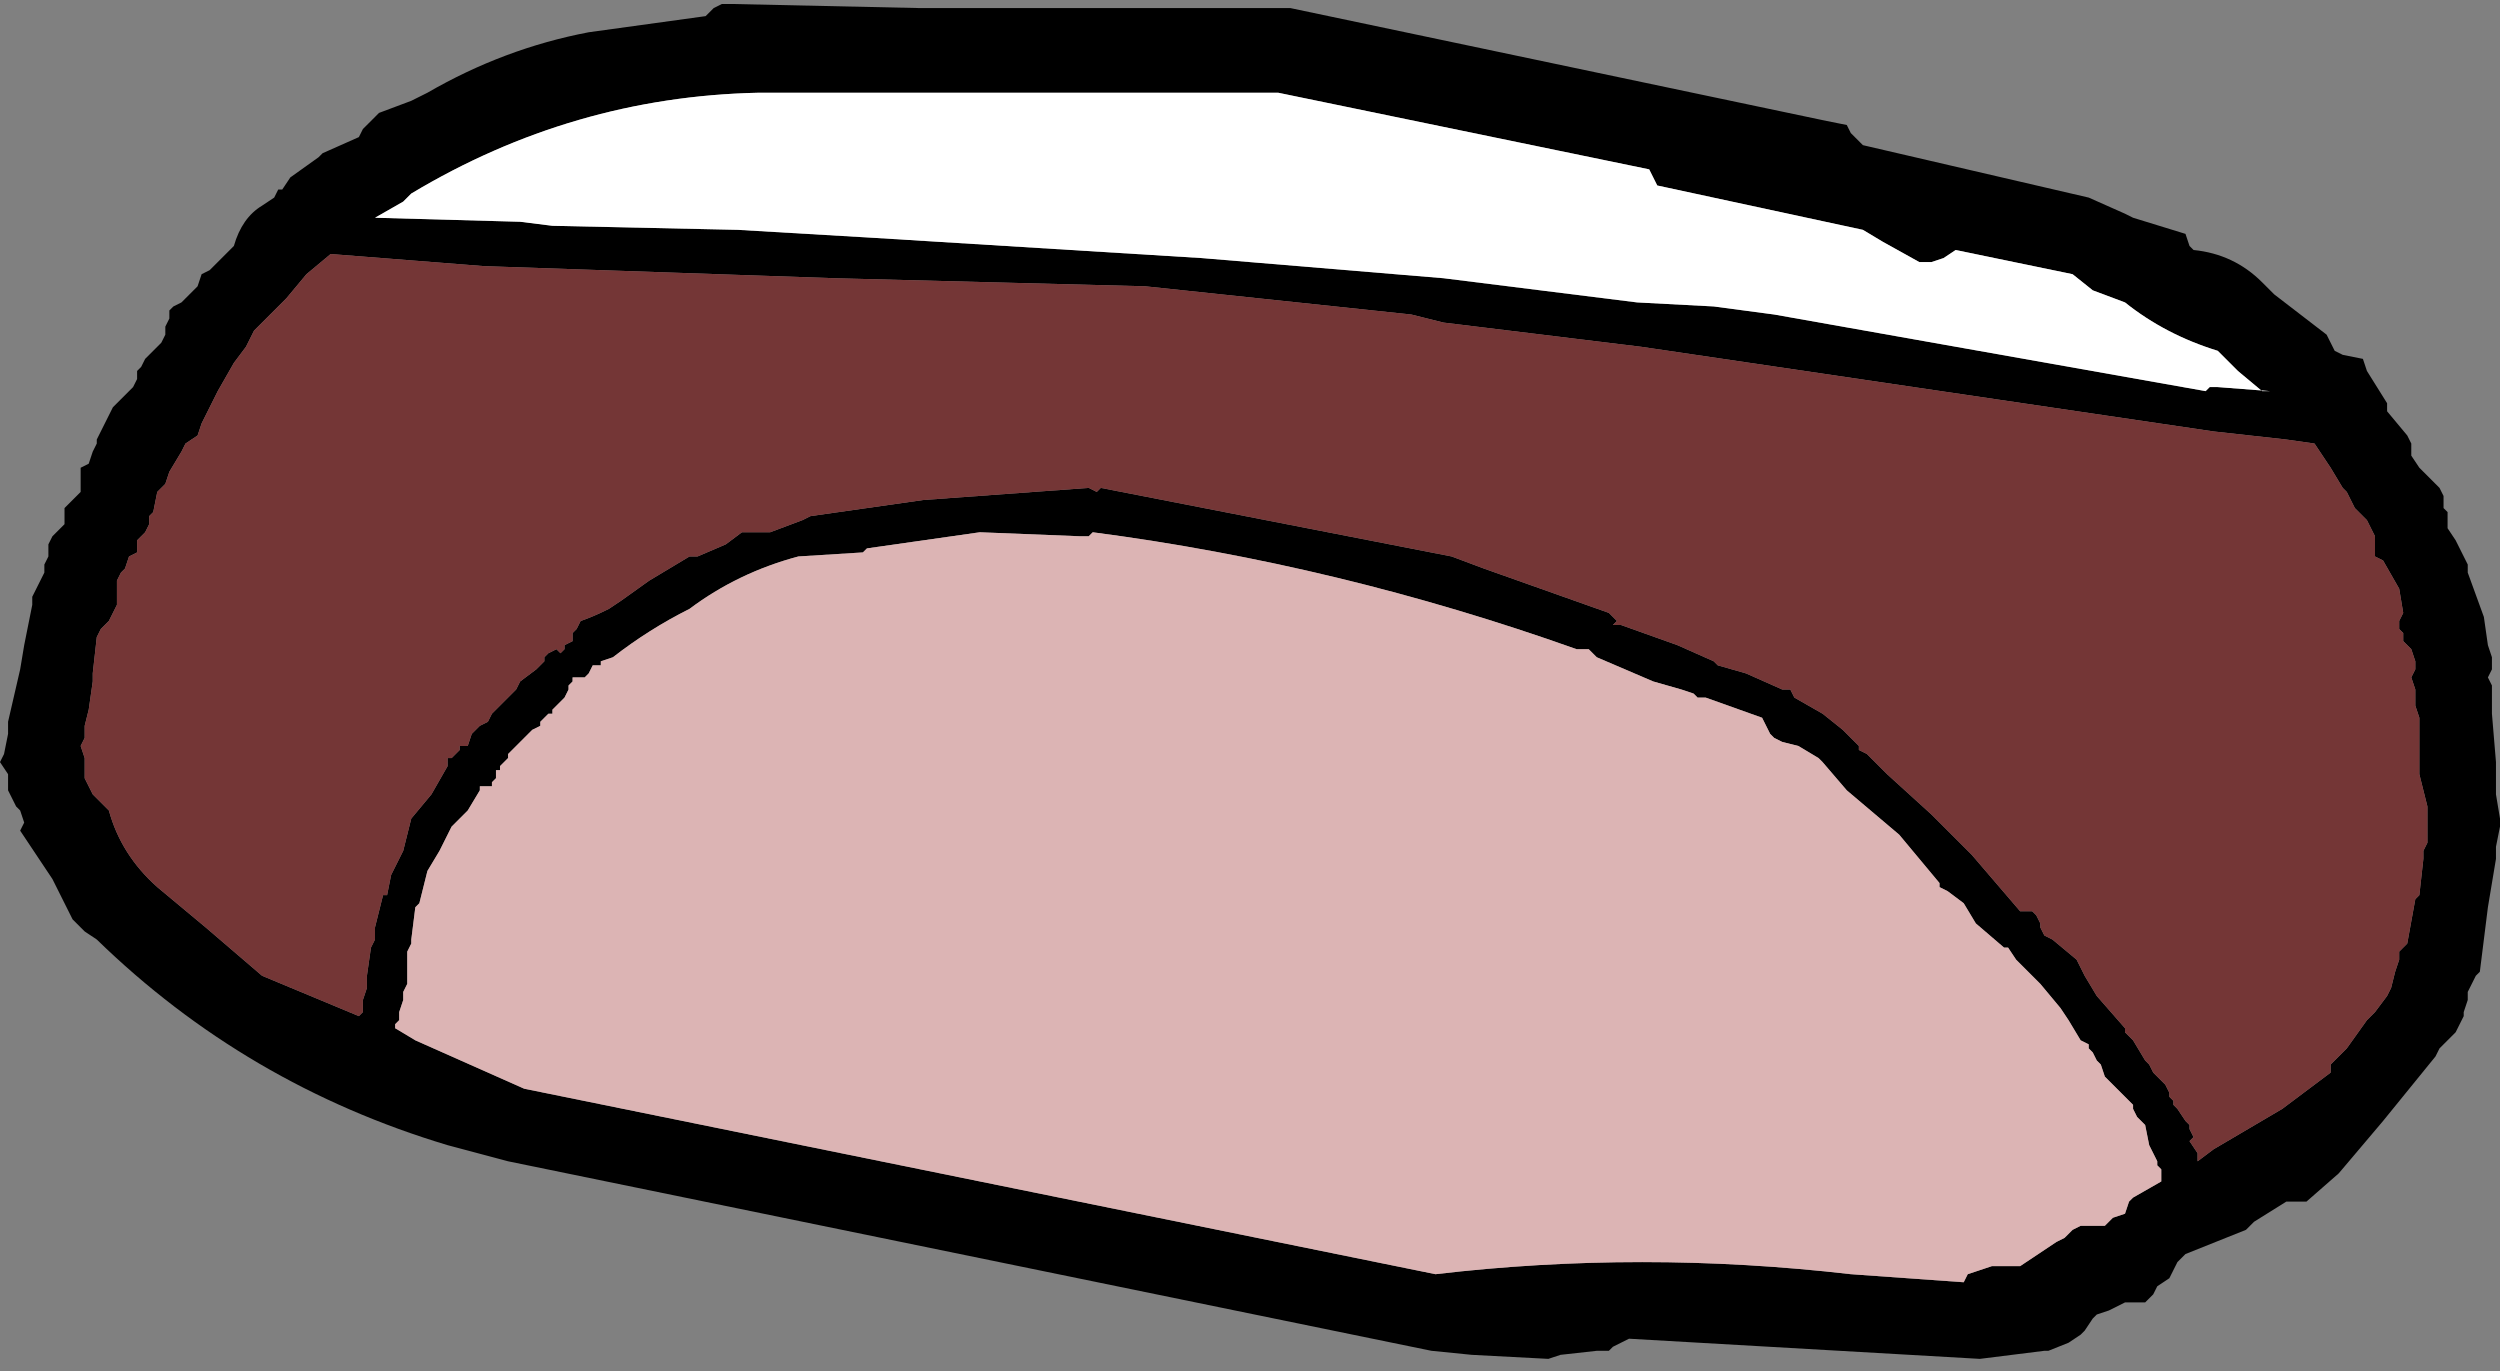
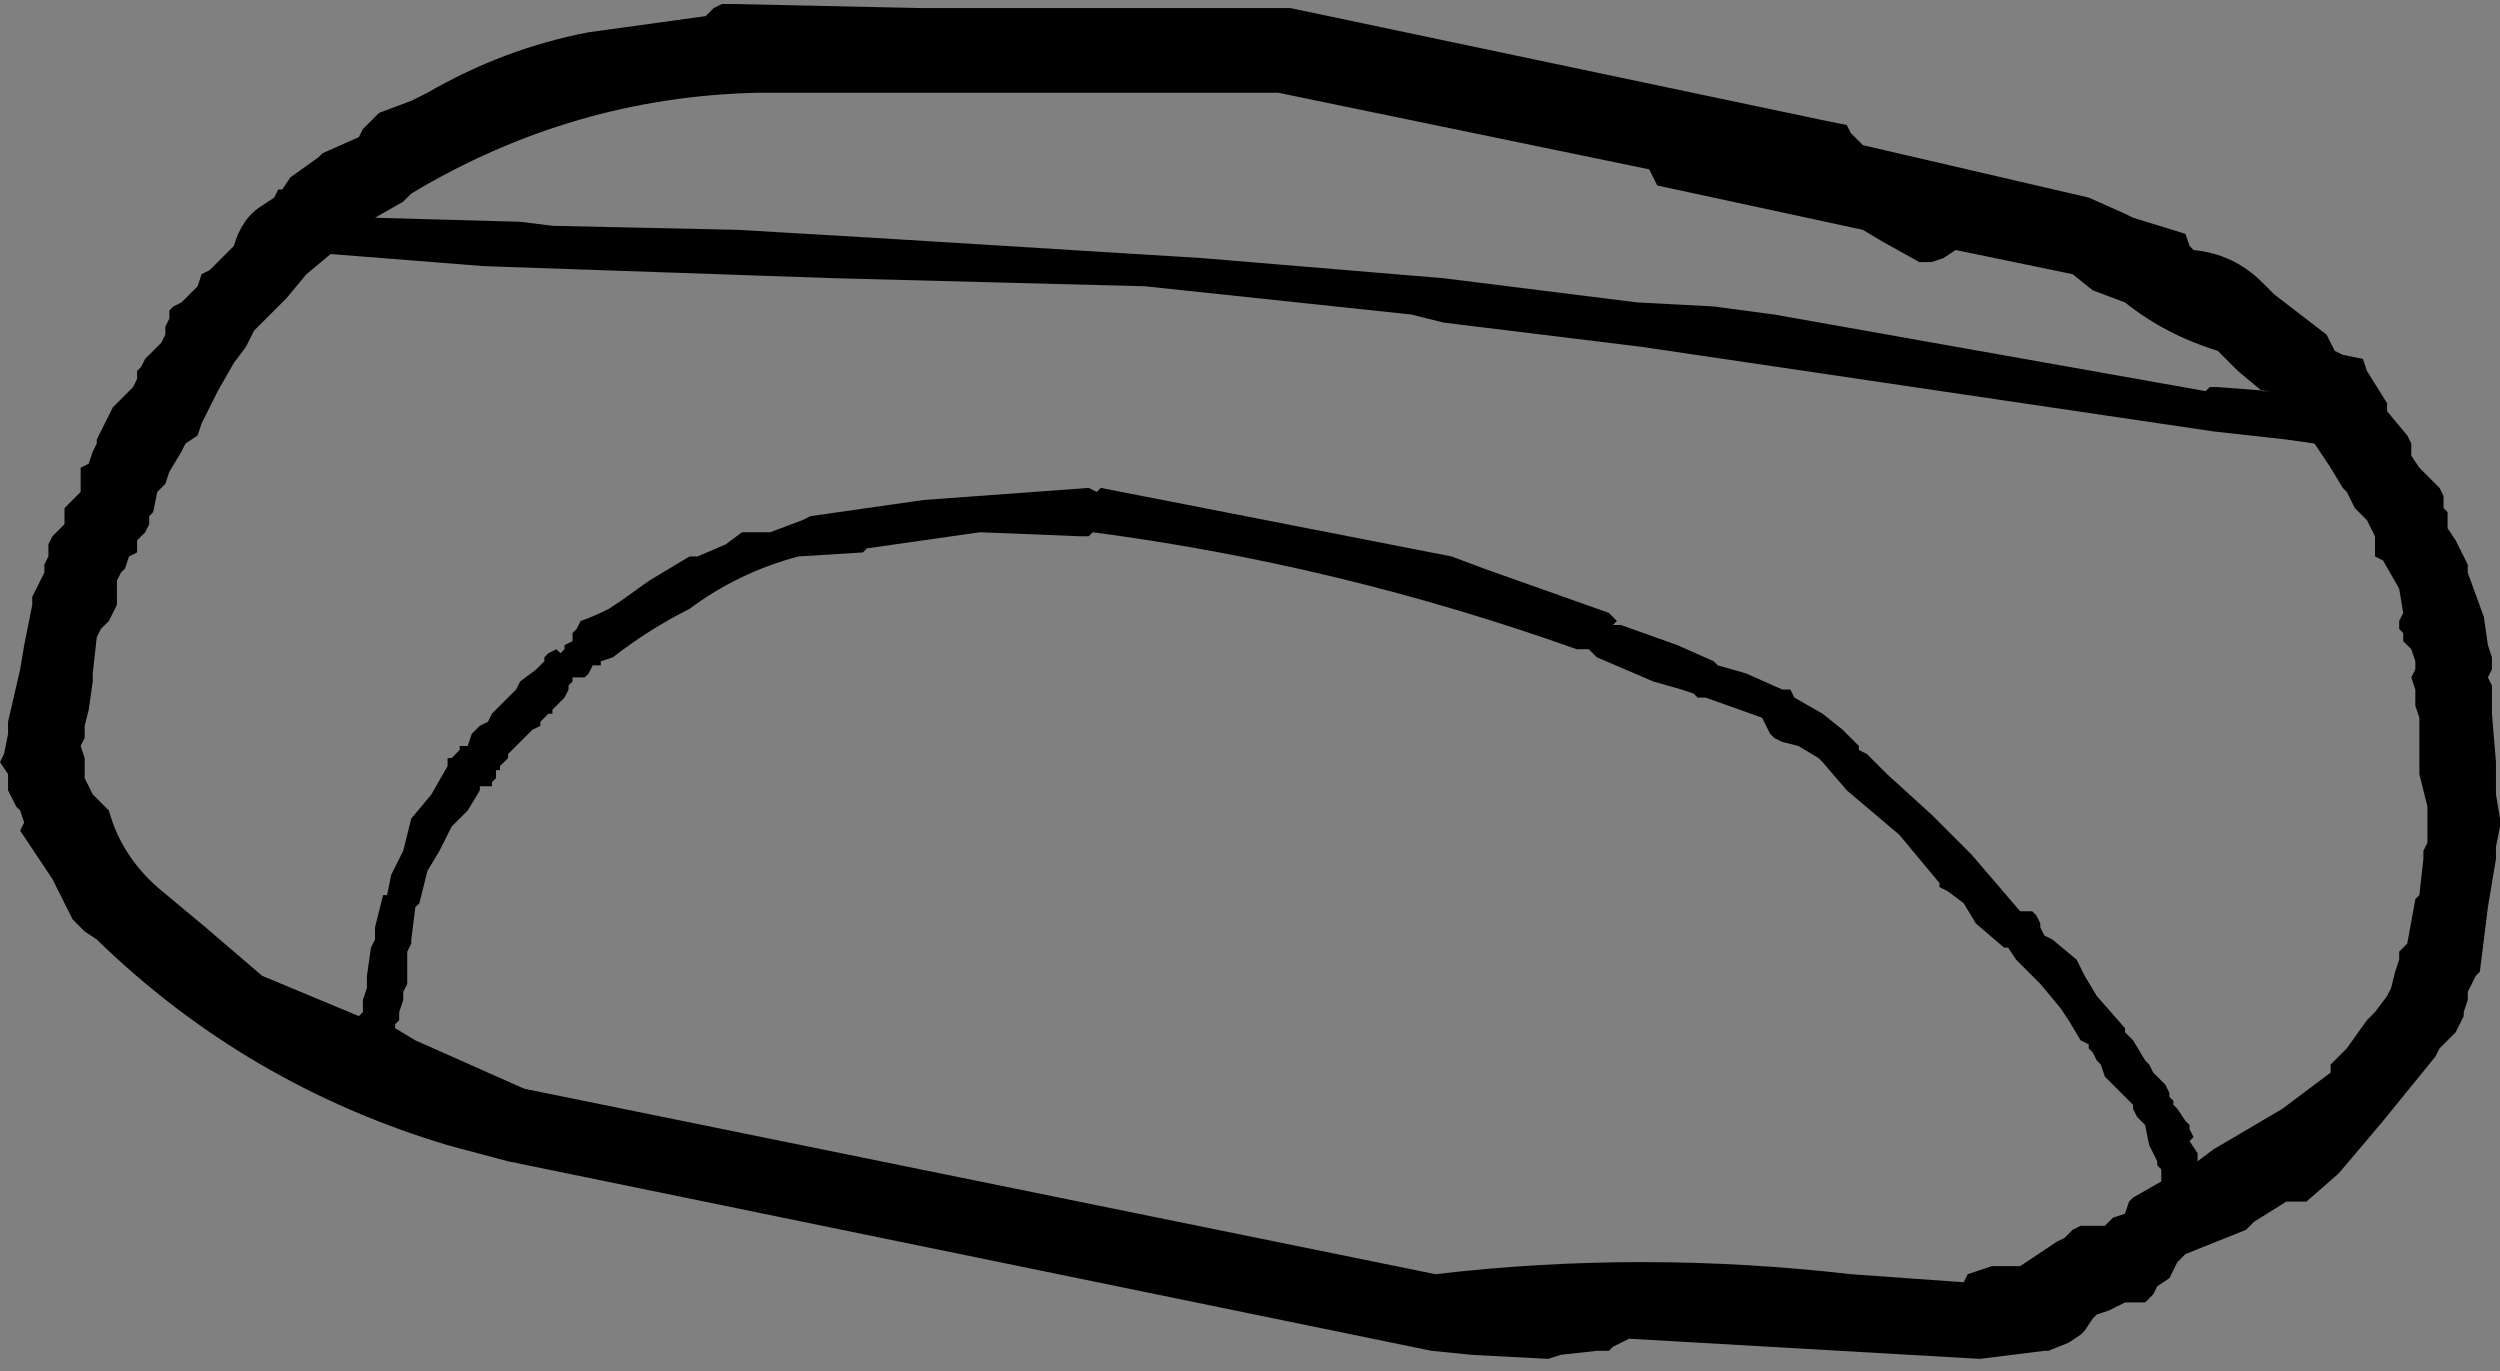
<svg xmlns="http://www.w3.org/2000/svg" height="17.0px" width="31.0px">
  <rect width="100%" height="100%" fill="#808080" stroke="none" />
  <g transform="matrix(1.0, 0.0, 0.0, 1.0, -100.9, -57.95)">
    <path d="M116.9 58.05 L123.55 59.45 123.8 59.5 123.85 59.6 124.0 59.75 126.8 60.4 127.25 60.6 127.35 60.65 128.0 60.85 128.05 61.0 128.1 61.05 Q128.6 61.1 128.95 61.45 L129.1 61.6 129.75 62.1 129.8 62.2 129.85 62.3 129.95 62.35 130.2 62.4 130.25 62.55 130.5 62.95 130.5 63.05 130.75 63.35 130.8 63.45 130.8 63.6 130.9 63.75 131.05 63.9 131.15 64.0 131.2 64.1 131.2 64.25 131.25 64.3 131.25 64.4 131.25 64.5 131.35 64.65 131.5 64.95 131.5 65.05 131.7 65.6 131.75 65.95 131.8 66.1 131.8 66.25 131.75 66.35 131.8 66.45 131.8 66.75 131.8 66.8 131.85 67.4 131.85 67.8 131.9 68.1 131.9 68.2 131.85 68.45 131.85 68.6 131.75 69.2 131.7 69.6 131.65 70.0 131.6 70.05 131.55 70.15 131.5 70.25 131.5 70.35 131.45 70.5 131.45 70.55 131.4 70.65 131.35 70.75 131.15 70.95 131.1 71.05 130.45 71.85 129.9 72.5 129.5 72.85 129.25 72.85 128.85 73.1 128.75 73.2 128.0 73.5 127.9 73.6 127.85 73.7 127.8 73.8 127.65 73.9 127.6 74.0 127.5 74.1 127.25 74.1 127.05 74.2 126.9 74.25 126.85 74.3 126.75 74.45 126.7 74.5 126.55 74.6 126.3 74.7 126.25 74.7 125.85 74.75 125.45 74.8 121.1 74.55 120.9 74.65 120.85 74.7 120.7 74.7 120.25 74.75 120.1 74.8 119.15 74.75 118.65 74.7 107.2 72.35 106.45 72.15 Q103.95 71.4 102.1 69.6 L101.95 69.5 101.8 69.35 101.6 68.95 101.55 68.85 101.15 68.25 101.2 68.15 101.15 68.0 101.1 67.95 101.05 67.85 101.0 67.75 101.0 67.65 101.0 67.55 100.9 67.4 100.95 67.3 101.0 67.05 101.0 66.9 101.15 66.25 101.2 65.95 101.3 65.45 101.3 65.35 101.35 65.25 101.4 65.15 101.45 65.05 101.45 64.95 101.5 64.85 101.5 64.75 101.5 64.7 101.55 64.6 101.6 64.55 101.7 64.45 101.7 64.35 101.7 64.25 101.8 64.15 101.9 64.05 101.9 63.95 101.9 63.85 101.9 63.75 102.0 63.7 102.05 63.55 102.1 63.45 102.1 63.4 102.25 63.1 102.3 63.0 102.55 62.75 102.6 62.65 102.6 62.55 102.65 62.5 102.7 62.4 102.8 62.3 102.9 62.2 102.95 62.1 102.95 62.0 103.0 61.9 103.0 61.8 103.05 61.75 103.15 61.7 103.3 61.55 103.35 61.5 103.4 61.35 103.5 61.3 103.75 61.05 103.8 61.0 Q103.9 60.65 104.15 60.5 L104.3 60.4 104.35 60.3 104.4 60.3 104.5 60.15 104.85 59.9 104.9 59.85 105.35 59.65 105.4 59.55 105.5 59.45 105.6 59.35 106.0 59.2 106.2 59.1 Q107.15 58.55 108.2 58.35 L109.65 58.15 109.75 58.05 109.85 58.0 110.0 58.0 112.3 58.05 116.75 58.05 116.9 58.05 M118.4 61.85 L115.1 61.5 111.25 61.4 106.9 61.25 105.0 61.1 104.7 61.35 104.45 61.65 104.05 62.05 104.0 62.15 103.95 62.25 103.8 62.45 103.6 62.8 103.55 62.9 103.5 63.0 103.4 63.2 103.35 63.35 103.2 63.45 103.15 63.55 103.0 63.8 102.95 63.95 102.85 64.05 102.8 64.3 102.75 64.35 102.75 64.45 102.7 64.55 102.6 64.65 102.6 64.7 102.6 64.8 102.5 64.85 102.45 65.0 102.4 65.05 102.35 65.15 102.35 65.25 102.35 65.4 102.35 65.45 102.3 65.55 102.25 65.65 102.15 65.75 102.1 65.85 102.05 66.3 102.05 66.4 102.0 66.75 101.95 66.95 101.95 67.05 101.95 67.1 101.9 67.2 101.95 67.35 101.95 67.45 101.95 67.6 102.05 67.8 102.25 68.0 Q102.4 68.55 102.85 68.95 L103.45 69.45 104.15 70.05 105.35 70.55 105.4 70.5 105.4 70.35 105.45 70.2 105.45 70.05 105.5 69.7 105.55 69.6 105.55 69.45 105.65 69.05 105.7 69.05 105.75 68.8 105.8 68.7 105.9 68.5 105.95 68.3 106.0 68.1 106.25 67.8 106.45 67.45 106.45 67.35 106.5 67.35 106.55 67.3 106.6 67.25 106.6 67.2 106.7 67.2 106.75 67.05 106.85 66.95 106.95 66.9 107.0 66.8 107.05 66.75 107.3 66.5 107.35 66.4 107.55 66.25 107.6 66.2 107.65 66.15 107.65 66.1 107.7 66.05 107.8 66.0 107.85 66.05 107.9 66.0 107.9 65.95 108.0 65.9 108.0 65.8 108.05 65.75 108.1 65.65 Q108.25 65.6 108.45 65.5 L108.6 65.4 108.95 65.15 109.45 64.85 109.55 64.85 109.9 64.7 110.1 64.55 110.45 64.55 110.85 64.4 110.95 64.35 112.35 64.15 114.4 64.0 114.5 64.05 114.55 64.0 118.9 64.85 119.3 65.0 120.85 65.55 120.95 65.65 120.9 65.7 121.0 65.7 121.7 65.95 122.15 66.15 122.2 66.2 122.55 66.3 123.0 66.5 123.1 66.5 123.15 66.6 123.5 66.8 123.75 67.0 123.95 67.2 123.95 67.25 124.05 67.3 124.15 67.4 124.2 67.45 124.3 67.55 124.85 68.05 125.35 68.55 125.95 69.25 126.1 69.25 126.15 69.3 126.2 69.4 126.2 69.45 126.25 69.55 126.35 69.6 126.65 69.85 126.75 70.05 126.9 70.3 127.25 70.7 127.25 70.75 127.3 70.8 127.35 70.85 127.5 71.1 127.55 71.15 127.6 71.25 127.75 71.4 127.8 71.5 127.8 71.55 127.85 71.6 127.85 71.65 127.9 71.7 128.0 71.85 128.05 71.9 128.05 71.95 128.1 72.05 128.05 72.1 128.15 72.25 128.15 72.35 128.35 72.2 129.2 71.7 129.8 71.25 129.8 71.15 129.9 71.05 130.0 70.95 130.25 70.6 130.3 70.55 130.35 70.5 130.5 70.3 130.55 70.2 130.6 70.0 130.65 69.85 130.65 69.75 130.75 69.65 130.85 69.1 130.9 69.05 130.95 68.6 130.95 68.5 131.0 68.4 131.0 68.15 131.0 67.95 130.9 67.55 130.9 67.45 130.9 67.4 130.9 67.3 130.9 67.2 130.9 66.85 130.85 66.7 130.85 66.5 130.8 66.35 130.85 66.25 130.85 66.15 130.8 66.0 130.7 65.9 130.7 65.8 130.65 65.75 130.65 65.65 130.7 65.55 130.65 65.25 130.45 64.9 130.35 64.85 130.35 64.8 130.35 64.7 130.35 64.6 130.25 64.4 130.1 64.25 130.05 64.15 130.0 64.05 129.95 64.0 129.8 63.75 129.6 63.45 129.25 63.4 128.35 63.3 121.25 62.25 118.8 61.95 118.4 61.85 M121.2 61.7 L122.15 61.75 122.9 61.85 128.25 62.8 128.3 62.75 128.4 62.75 129.05 62.8 128.95 62.8 128.65 62.55 128.4 62.3 Q127.75 62.1 127.25 61.7 L126.85 61.55 126.6 61.35 125.15 61.05 125.0 61.15 124.85 61.2 124.7 61.2 124.25 60.95 124.0 60.8 121.45 60.25 121.35 60.05 116.75 59.1 116.65 59.1 110.3 59.1 Q108.0 59.15 106.0 60.35 L105.95 60.4 105.9 60.45 105.55 60.65 107.35 60.7 107.75 60.75 110.05 60.8 111.75 60.9 115.8 61.15 118.8 61.4 121.2 61.7 M114.3 64.6 L113.05 64.55 111.65 64.75 111.6 64.8 110.8 64.85 Q110.05 65.05 109.45 65.5 108.95 65.75 108.5 66.1 L108.35 66.15 108.35 66.2 108.25 66.2 108.2 66.3 108.15 66.35 108.0 66.35 108.0 66.4 107.95 66.45 107.95 66.5 107.9 66.6 107.75 66.75 107.75 66.8 107.7 66.8 107.65 66.85 107.6 66.9 107.6 66.95 107.5 67.0 107.45 67.05 107.4 67.1 107.3 67.2 107.25 67.25 107.2 67.3 107.2 67.35 107.1 67.45 107.1 67.5 107.05 67.5 107.05 67.6 107.0 67.65 107.0 67.7 106.85 67.7 106.85 67.75 106.7 68.0 106.6 68.1 106.5 68.2 106.35 68.5 106.2 68.75 106.15 68.95 106.1 69.15 106.05 69.2 106.0 69.6 106.0 69.65 105.95 69.75 105.95 69.9 105.95 70.0 105.95 70.15 105.9 70.25 105.9 70.35 105.85 70.5 105.85 70.6 105.8 70.65 105.8 70.7 106.05 70.85 107.4 71.45 118.7 73.75 Q121.25 73.45 123.85 73.75 L125.25 73.85 125.3 73.75 125.45 73.7 125.6 73.65 125.95 73.65 126.4 73.35 126.5 73.3 126.6 73.2 126.7 73.15 126.75 73.15 127.0 73.15 127.1 73.05 127.25 73.0 127.3 72.85 127.35 72.8 127.7 72.6 127.7 72.45 127.65 72.4 127.65 72.35 127.6 72.25 127.55 72.15 127.5 71.9 127.4 71.8 127.35 71.7 127.35 71.65 127.2 71.5 127.05 71.35 127.0 71.3 126.95 71.15 126.9 71.1 126.85 71.0 126.8 70.95 126.8 70.9 126.7 70.85 126.55 70.6 126.45 70.45 126.2 70.15 125.9 69.85 125.8 69.7 125.75 69.7 125.4 69.4 125.25 69.15 125.05 69.0 124.95 68.95 124.95 68.9 124.45 68.3 123.8 67.75 123.5 67.4 123.45 67.35 123.2 67.2 123.0 67.15 122.9 67.1 122.85 67.05 122.8 66.95 122.75 66.85 122.05 66.6 121.95 66.6 121.9 66.55 121.75 66.5 121.4 66.4 120.7 66.1 120.6 66.0 120.45 66.0 Q117.5 64.95 114.45 64.55 L114.4 64.6 114.3 64.6" fill="#000000" fill-rule="evenodd" stroke="none" />
-     <path d="M118.4 61.85 L118.8 61.95 121.25 62.25 128.35 63.3 129.25 63.4 129.6 63.45 129.8 63.75 129.95 64.0 130.0 64.05 130.05 64.15 130.1 64.25 130.25 64.4 130.35 64.6 130.35 64.7 130.35 64.8 130.35 64.85 130.45 64.9 130.65 65.25 130.7 65.55 130.65 65.65 130.65 65.75 130.7 65.8 130.7 65.9 130.8 66.0 130.85 66.15 130.85 66.25 130.8 66.35 130.85 66.5 130.85 66.7 130.9 66.85 130.9 67.2 130.9 67.3 130.9 67.4 130.9 67.45 130.9 67.55 131.0 67.95 131.0 68.15 131.0 68.4 130.95 68.5 130.95 68.6 130.9 69.05 130.85 69.1 130.75 69.65 130.65 69.75 130.65 69.85 130.6 70.0 130.55 70.2 130.5 70.3 130.35 70.5 130.3 70.55 130.25 70.6 130.0 70.95 129.9 71.05 129.8 71.15 129.8 71.25 129.2 71.7 128.35 72.2 128.15 72.35 128.15 72.25 128.05 72.1 128.1 72.05 128.05 71.95 128.05 71.9 128.0 71.85 127.9 71.7 127.85 71.65 127.85 71.6 127.8 71.55 127.8 71.5 127.75 71.4 127.6 71.25 127.55 71.15 127.5 71.1 127.35 70.85 127.3 70.8 127.25 70.75 127.25 70.7 126.9 70.3 126.75 70.05 126.65 69.85 126.35 69.6 126.25 69.55 126.2 69.45 126.2 69.4 126.15 69.3 126.1 69.25 125.95 69.25 125.35 68.55 124.85 68.05 124.3 67.55 124.2 67.45 124.15 67.4 124.05 67.3 123.95 67.25 123.95 67.2 123.75 67.0 123.5 66.8 123.15 66.6 123.1 66.5 123.0 66.5 122.55 66.3 122.2 66.2 122.15 66.15 121.7 65.95 121.0 65.7 120.9 65.7 120.95 65.65 120.85 65.55 119.3 65.0 118.9 64.85 114.55 64.0 114.5 64.05 114.4 64.0 112.35 64.15 110.95 64.35 110.85 64.4 110.45 64.55 110.1 64.55 109.9 64.7 109.55 64.85 109.45 64.85 108.95 65.15 108.6 65.4 108.45 65.5 Q108.25 65.6 108.1 65.65 L108.05 65.75 108.0 65.8 108.0 65.9 107.9 65.95 107.9 66.0 107.85 66.05 107.8 66.0 107.7 66.05 107.65 66.1 107.65 66.15 107.6 66.2 107.55 66.25 107.35 66.4 107.3 66.5 107.05 66.75 107.0 66.8 106.95 66.9 106.85 66.95 106.75 67.05 106.7 67.2 106.6 67.2 106.6 67.25 106.55 67.3 106.5 67.35 106.45 67.35 106.45 67.45 106.25 67.8 106.0 68.1 105.95 68.3 105.9 68.5 105.8 68.7 105.75 68.8 105.7 69.05 105.65 69.05 105.55 69.45 105.55 69.6 105.5 69.7 105.45 70.05 105.45 70.2 105.4 70.35 105.4 70.5 105.35 70.55 104.15 70.05 103.45 69.45 102.85 68.95 Q102.4 68.55 102.25 68.0 L102.05 67.8 101.95 67.6 101.95 67.45 101.95 67.35 101.9 67.2 101.95 67.1 101.95 67.05 101.95 66.95 102.0 66.75 102.05 66.4 102.05 66.3 102.1 65.85 102.15 65.75 102.25 65.65 102.3 65.55 102.35 65.45 102.35 65.4 102.35 65.25 102.35 65.15 102.4 65.05 102.45 65.0 102.5 64.85 102.6 64.8 102.6 64.7 102.6 64.65 102.7 64.55 102.75 64.45 102.75 64.35 102.8 64.3 102.85 64.05 102.95 63.95 103.0 63.8 103.15 63.55 103.2 63.45 103.35 63.35 103.4 63.2 103.5 63.0 103.55 62.9 103.6 62.8 103.8 62.45 103.95 62.25 104.0 62.15 104.05 62.05 104.45 61.65 104.7 61.35 105.0 61.1 106.9 61.25 111.25 61.4 115.1 61.5 118.4 61.85" fill="#743636" fill-rule="evenodd" stroke="none" />
-     <path d="M121.2 61.7 L118.8 61.4 115.8 61.15 111.75 60.9 110.05 60.8 107.75 60.75 107.35 60.7 105.55 60.65 105.9 60.45 105.95 60.4 106.0 60.35 Q108.0 59.15 110.3 59.1 L116.65 59.1 116.75 59.1 121.35 60.05 121.45 60.25 124.0 60.8 124.25 60.95 124.7 61.2 124.85 61.2 125.0 61.15 125.15 61.05 126.6 61.35 126.85 61.55 127.25 61.7 Q127.75 62.1 128.4 62.3 L128.65 62.55 128.95 62.8 129.05 62.8 128.4 62.75 128.3 62.75 128.25 62.8 122.9 61.85 122.15 61.75 121.2 61.7" fill="#ffffff" fill-rule="evenodd" stroke="none" />
-     <path d="M114.3 64.6 L114.4 64.6 114.45 64.55 Q117.5 64.95 120.45 66.0 L120.6 66.0 120.7 66.1 121.4 66.4 121.75 66.5 121.9 66.55 121.95 66.6 122.05 66.6 122.75 66.85 122.8 66.95 122.85 67.05 122.9 67.1 123.0 67.15 123.2 67.2 123.45 67.35 123.5 67.4 123.8 67.75 124.45 68.3 124.95 68.9 124.95 68.95 125.05 69.0 125.25 69.15 125.4 69.4 125.75 69.7 125.8 69.7 125.9 69.85 126.2 70.15 126.45 70.45 126.55 70.6 126.7 70.85 126.8 70.9 126.8 70.95 126.85 71.0 126.9 71.1 126.95 71.15 127.0 71.3 127.05 71.35 127.2 71.5 127.35 71.65 127.35 71.7 127.4 71.8 127.5 71.9 127.55 72.15 127.6 72.25 127.65 72.35 127.65 72.4 127.7 72.45 127.7 72.6 127.35 72.8 127.3 72.85 127.25 73.0 127.1 73.05 127.0 73.15 126.75 73.15 126.7 73.15 126.6 73.2 126.5 73.3 126.4 73.35 125.95 73.65 125.6 73.65 125.45 73.7 125.3 73.75 125.25 73.85 123.85 73.75 Q121.25 73.45 118.7 73.75 L107.4 71.45 106.05 70.85 105.8 70.7 105.8 70.65 105.85 70.6 105.85 70.5 105.9 70.35 105.9 70.25 105.95 70.15 105.95 70.0 105.95 69.9 105.95 69.75 106.0 69.65 106.0 69.6 106.05 69.2 106.1 69.15 106.15 68.95 106.2 68.75 106.35 68.5 106.5 68.2 106.6 68.1 106.7 68.0 106.85 67.75 106.85 67.7 107.0 67.7 107.0 67.65 107.05 67.6 107.05 67.5 107.1 67.5 107.1 67.45 107.2 67.35 107.2 67.3 107.25 67.25 107.3 67.2 107.4 67.1 107.45 67.05 107.5 67.0 107.6 66.95 107.6 66.9 107.65 66.85 107.7 66.8 107.75 66.8 107.75 66.75 107.9 66.6 107.95 66.5 107.95 66.45 108.0 66.4 108.0 66.35 108.15 66.35 108.2 66.3 108.25 66.2 108.35 66.2 108.35 66.15 108.5 66.1 Q108.95 65.75 109.45 65.5 110.05 65.05 110.8 64.85 L111.6 64.8 111.65 64.75 113.05 64.55 114.3 64.6" fill="#dcb4b4" fill-rule="evenodd" stroke="none" />
  </g>
</svg>